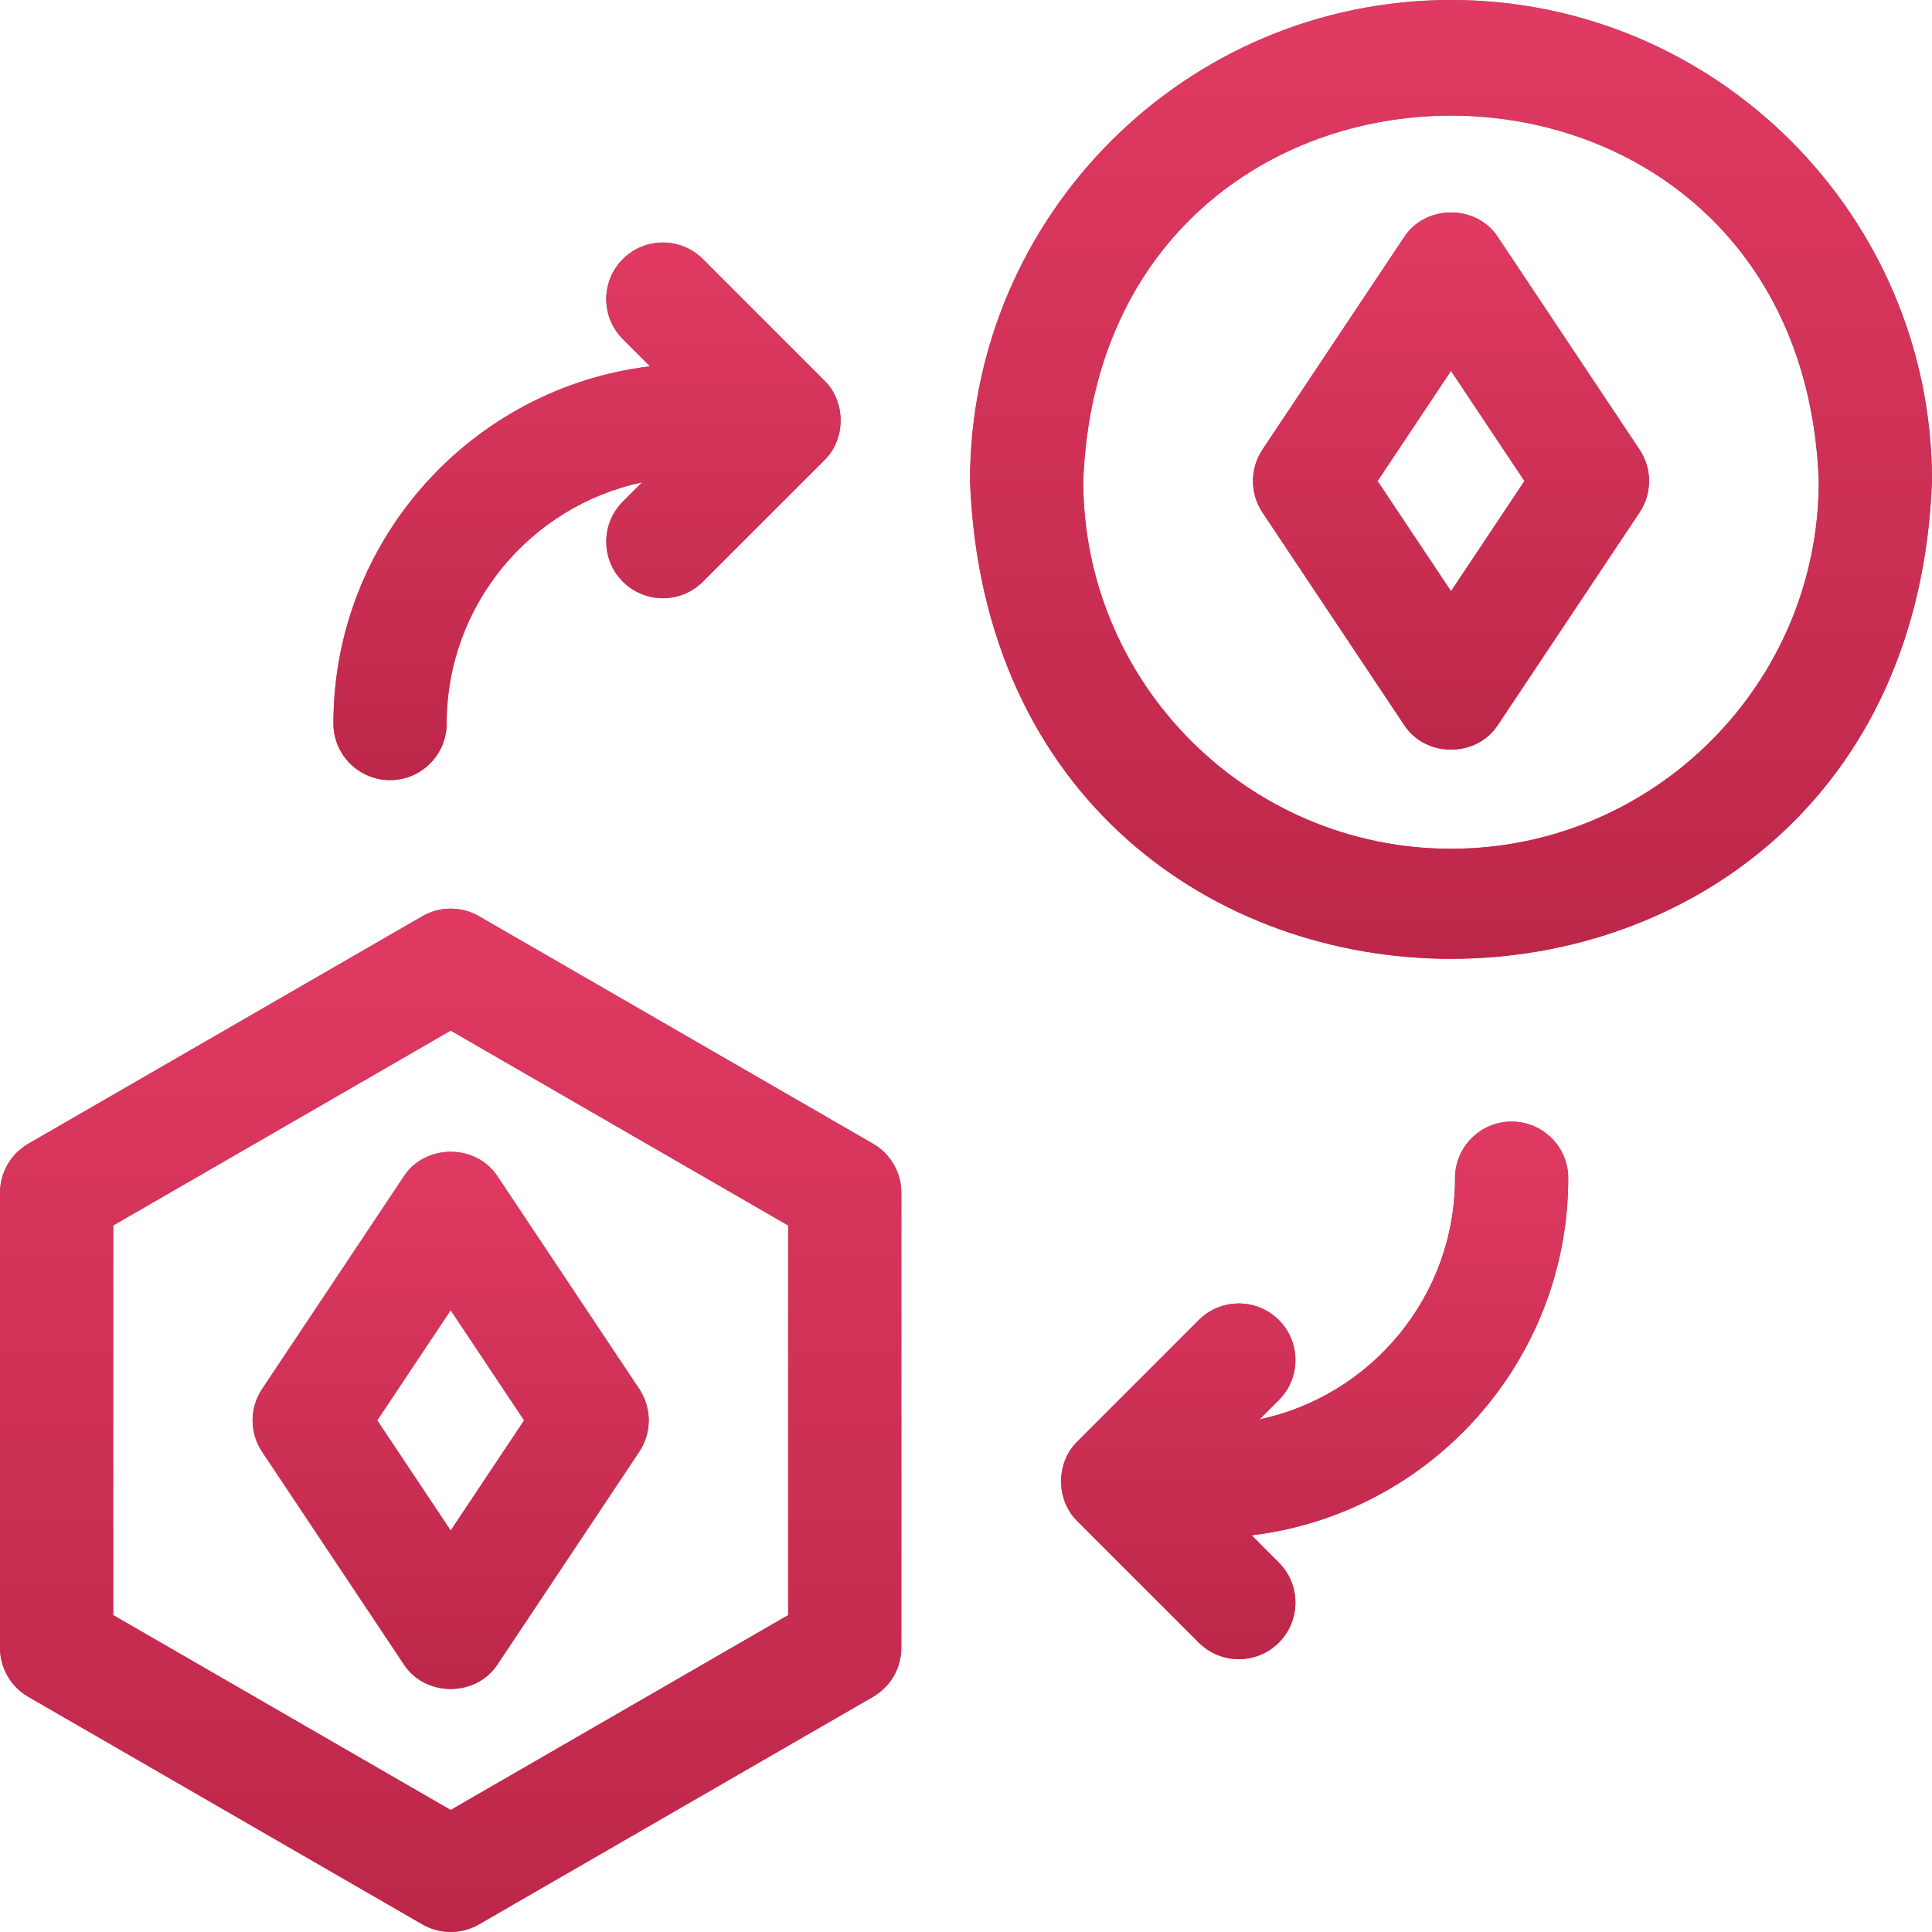
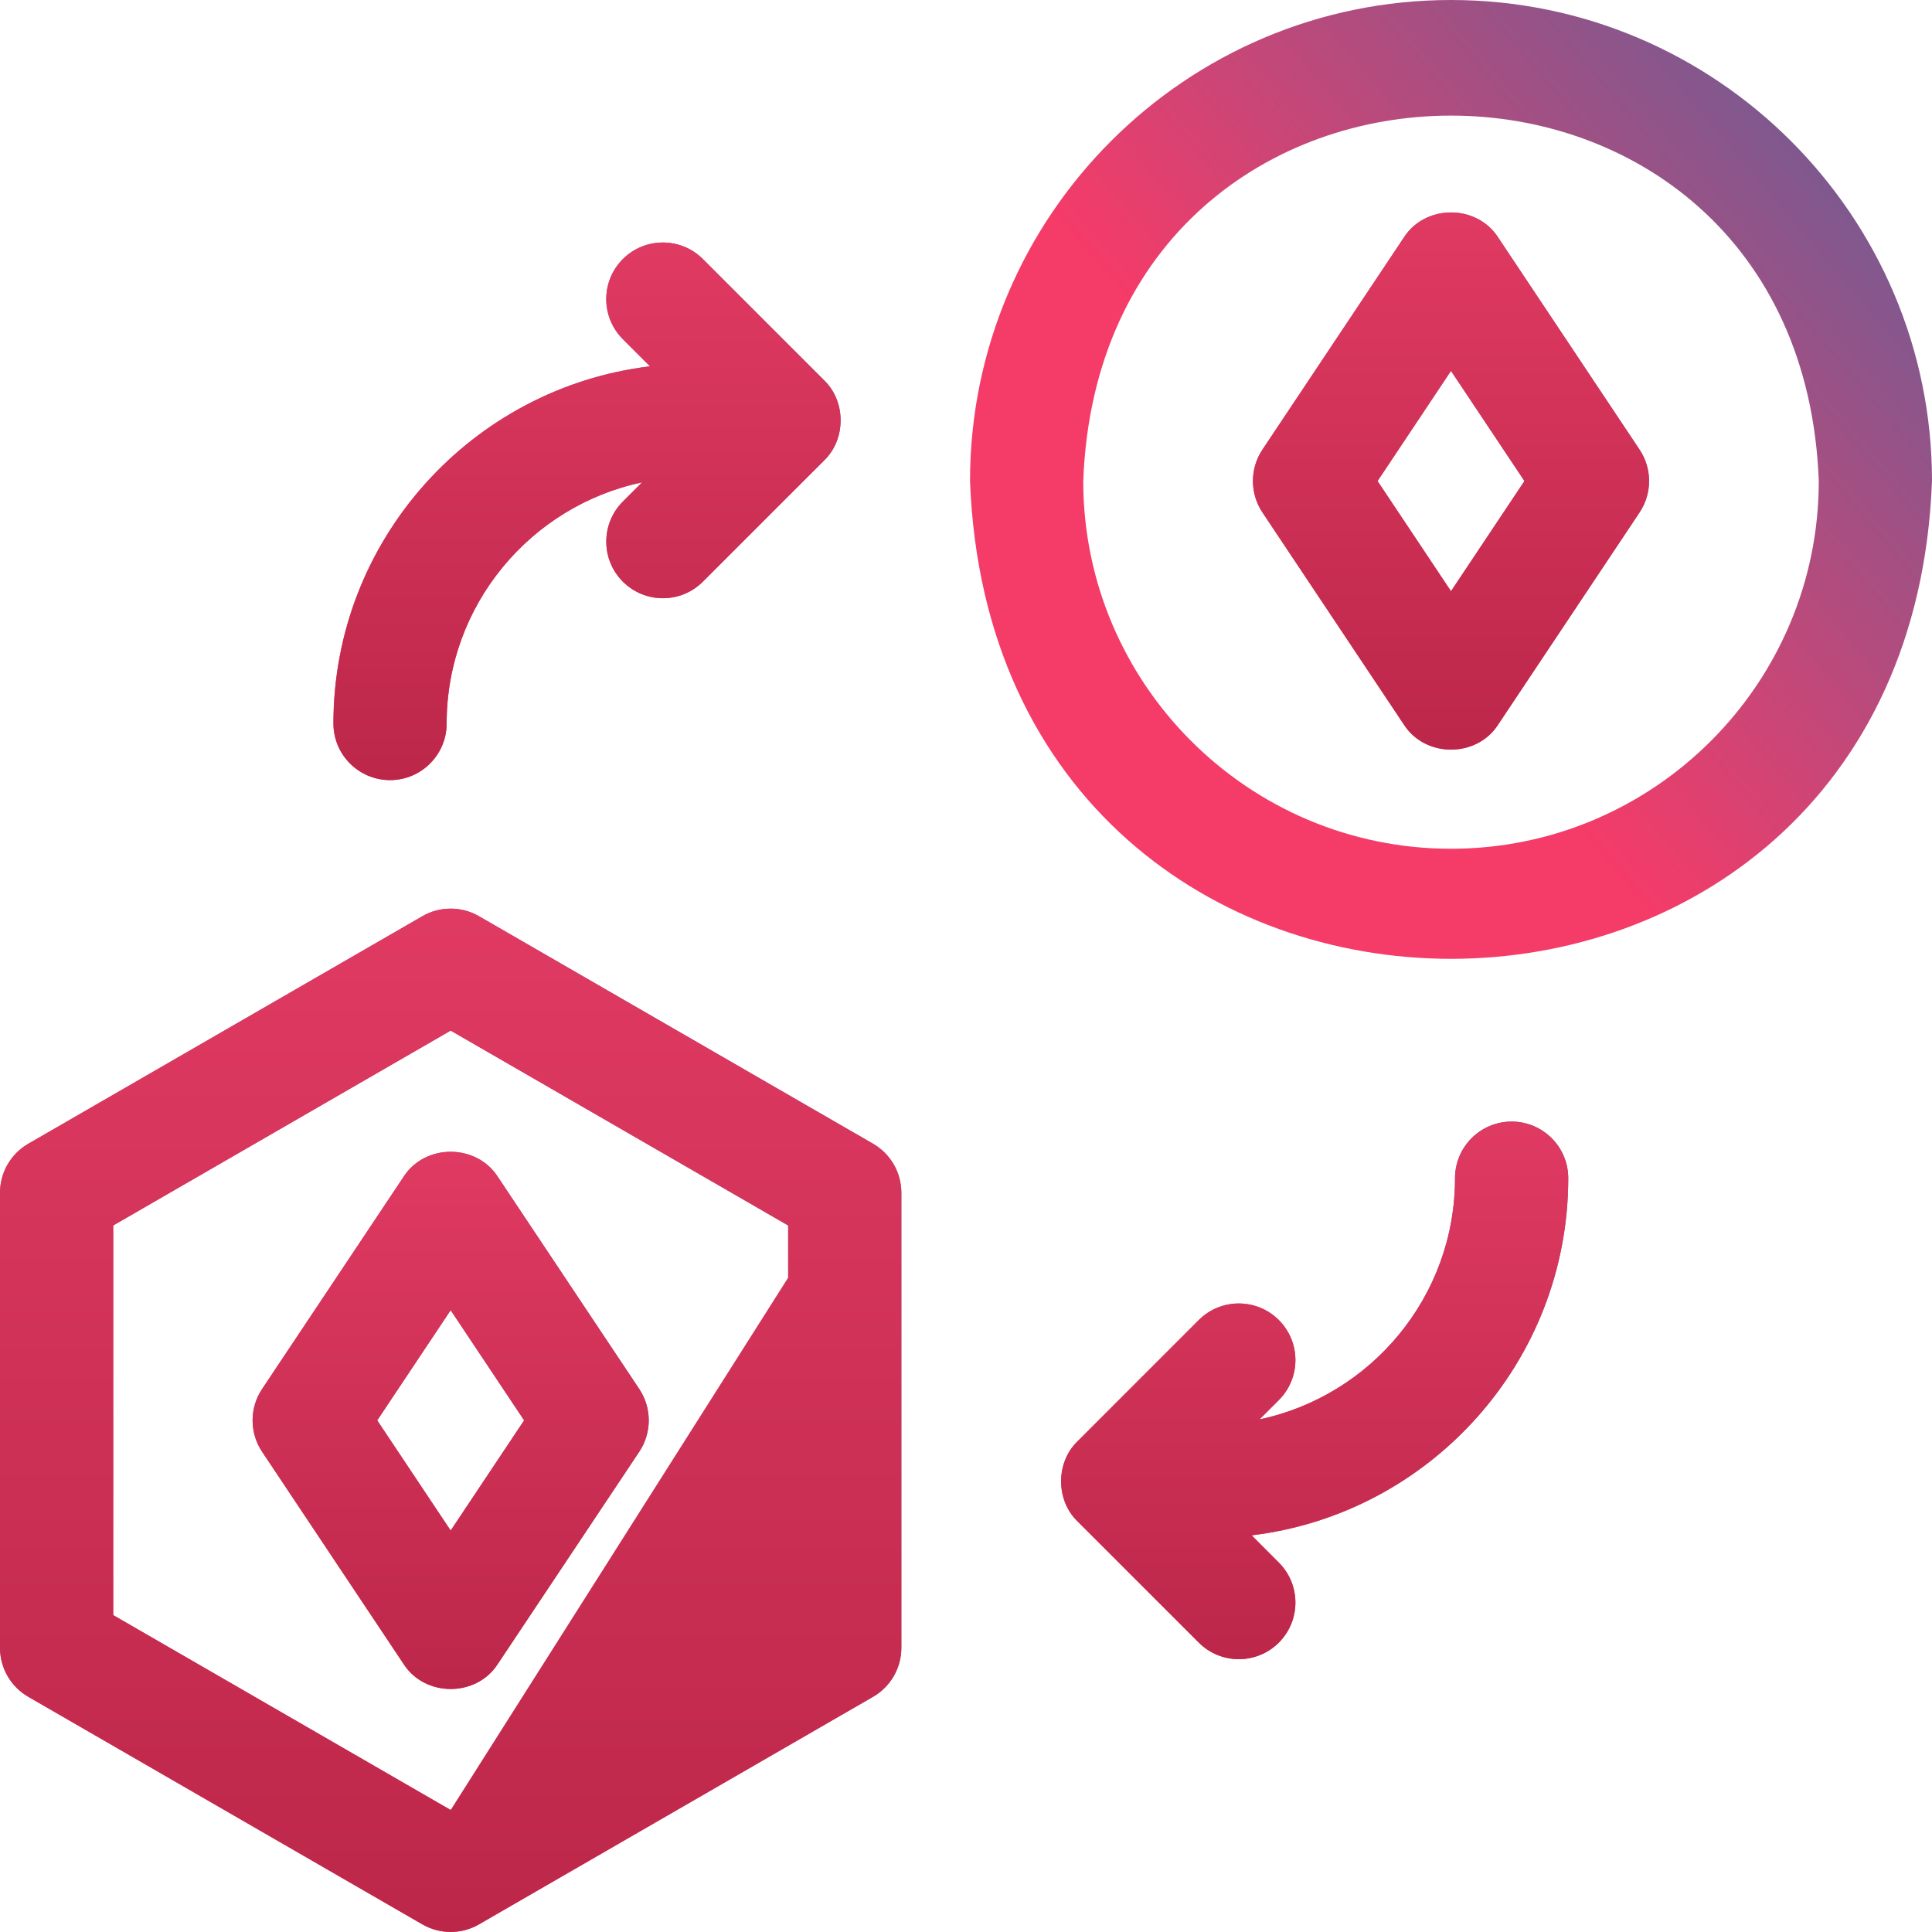
<svg xmlns="http://www.w3.org/2000/svg" width="60" height="60" viewBox="0 0 60 60" fill="none">
  <g clip-path="url(#clip0_1722_11713)">
    <path d="M45.062 0C36.826 0 30.125 6.701 30.125 14.938C30.876 34.727 59.252 34.721 60 14.937C60 6.701 53.299 0 45.062 0ZM45.062 26.359C38.764 26.359 33.641 21.235 33.641 14.938C34.215 -0.194 55.913 -0.19 56.484 14.938C56.484 21.235 51.361 26.359 45.062 26.359Z" fill="url(#paint0_linear_1722_11713)" />
-     <path d="M45.062 0C36.826 0 30.125 6.701 30.125 14.938C30.876 34.727 59.252 34.721 60 14.937C60 6.701 53.299 0 45.062 0ZM45.062 26.359C38.764 26.359 33.641 21.235 33.641 14.938C34.215 -0.194 55.913 -0.19 56.484 14.938C56.484 21.235 51.361 26.359 45.062 26.359Z" fill="url(#paint1_linear_1722_11713)" />
    <path d="M46.525 7.374C45.861 6.339 44.264 6.339 43.6 7.374L39.206 13.964C38.813 14.554 38.813 15.323 39.206 15.914L43.6 22.504C44.264 23.539 45.861 23.539 46.525 22.504L50.918 15.914C51.312 15.323 51.312 14.554 50.918 13.964L46.525 7.374ZM45.062 18.36L42.781 14.939L45.062 11.518L47.343 14.939L45.062 18.36Z" fill="url(#paint2_linear_1722_11713)" />
    <path d="M46.525 7.374C45.861 6.339 44.264 6.339 43.6 7.374L39.206 13.964C38.813 14.554 38.813 15.323 39.206 15.914L43.6 22.504C44.264 23.539 45.861 23.539 46.525 22.504L50.918 15.914C51.312 15.323 51.312 14.554 50.918 13.964L46.525 7.374ZM45.062 18.36L42.781 14.939L45.062 11.518L47.343 14.939L45.062 18.36Z" fill="url(#paint3_linear_1722_11713)" />
    <path d="M27.113 35.52L14.875 28.454C14.331 28.14 13.661 28.14 13.117 28.454L0.879 35.52C0.335 35.834 0 36.415 0 37.043V51.174C0 51.802 0.335 52.383 0.879 52.696L13.117 59.763C13.661 60.077 14.331 60.077 14.875 59.763L27.113 52.696C27.657 52.382 27.992 51.802 27.992 51.174V37.043C27.992 36.415 27.657 35.834 27.113 35.52ZM24.477 50.159L13.996 56.211L3.516 50.159V38.058L13.996 32.006L24.477 38.058V50.159Z" fill="url(#paint4_linear_1722_11713)" />
-     <path d="M27.113 35.52L14.875 28.454C14.331 28.14 13.661 28.14 13.117 28.454L0.879 35.52C0.335 35.834 0 36.415 0 37.043V51.174C0 51.802 0.335 52.383 0.879 52.696L13.117 59.763C13.661 60.077 14.331 60.077 14.875 59.763L27.113 52.696C27.657 52.382 27.992 51.802 27.992 51.174V37.043C27.992 36.415 27.657 35.834 27.113 35.52ZM24.477 50.159L13.996 56.211L3.516 50.159V38.058L13.996 32.006L24.477 38.058V50.159Z" fill="url(#paint5_linear_1722_11713)" />
+     <path d="M27.113 35.52L14.875 28.454C14.331 28.14 13.661 28.14 13.117 28.454L0.879 35.52C0.335 35.834 0 36.415 0 37.043V51.174C0 51.802 0.335 52.383 0.879 52.696L13.117 59.763C13.661 60.077 14.331 60.077 14.875 59.763L27.113 52.696C27.657 52.382 27.992 51.802 27.992 51.174V37.043C27.992 36.415 27.657 35.834 27.113 35.52ZL13.996 56.211L3.516 50.159V38.058L13.996 32.006L24.477 38.058V50.159Z" fill="url(#paint5_linear_1722_11713)" />
    <path d="M12.534 36.546L8.14 43.136C7.746 43.726 7.746 44.495 8.14 45.086L12.534 51.677C13.198 52.712 14.794 52.712 15.459 51.677L19.852 45.086C20.246 44.495 20.246 43.726 19.852 43.136L15.459 36.546C14.794 35.511 13.198 35.511 12.534 36.546ZM16.277 44.111L13.996 47.532L11.715 44.111L13.996 40.69L16.277 44.111Z" fill="url(#paint6_linear_1722_11713)" />
    <path d="M12.534 36.546L8.14 43.136C7.746 43.726 7.746 44.495 8.14 45.086L12.534 51.677C13.198 52.712 14.794 52.712 15.459 51.677L19.852 45.086C20.246 44.495 20.246 43.726 19.852 43.136L15.459 36.546C14.794 35.511 13.198 35.511 12.534 36.546ZM16.277 44.111L13.996 47.532L11.715 44.111L13.996 40.69L16.277 44.111Z" fill="url(#paint7_linear_1722_11713)" />
    <path d="M12.113 24.227C13.084 24.227 13.871 23.439 13.871 22.469C13.871 18.791 16.479 15.711 19.942 14.979L19.343 15.577C18.657 16.264 18.657 17.377 19.343 18.063C20.03 18.75 21.143 18.75 21.829 18.063L25.595 14.298C26.276 13.643 26.276 12.466 25.595 11.812L21.829 8.046C21.142 7.36 20.029 7.36 19.343 8.046C18.656 8.733 18.656 9.845 19.343 10.532L20.188 11.377C14.657 12.041 10.355 16.762 10.355 22.469C10.355 23.44 11.143 24.227 12.113 24.227Z" fill="url(#paint8_linear_1722_11713)" />
    <path d="M12.113 24.227C13.084 24.227 13.871 23.439 13.871 22.469C13.871 18.791 16.479 15.711 19.942 14.979L19.343 15.577C18.657 16.264 18.657 17.377 19.343 18.063C20.03 18.75 21.143 18.75 21.829 18.063L25.595 14.298C26.276 13.643 26.276 12.466 25.595 11.812L21.829 8.046C21.142 7.36 20.029 7.36 19.343 8.046C18.656 8.733 18.656 9.845 19.343 10.532L20.188 11.377C14.657 12.041 10.355 16.762 10.355 22.469C10.355 23.44 11.143 24.227 12.113 24.227Z" fill="url(#paint9_linear_1722_11713)" />
    <path d="M46.945 34.832C45.974 34.832 45.187 35.619 45.187 36.59C45.187 40.268 42.58 43.348 39.117 44.08L39.715 43.481C40.402 42.795 40.402 41.682 39.715 40.995C39.029 40.309 37.916 40.309 37.229 40.995L33.464 44.761C32.783 45.416 32.783 46.592 33.464 47.247L37.23 51.013C37.916 51.699 39.029 51.699 39.715 51.013C40.402 50.326 40.402 49.213 39.715 48.527L38.87 47.681C44.401 47.018 48.703 42.297 48.703 36.59C48.703 35.619 47.916 34.832 46.945 34.832Z" fill="url(#paint10_linear_1722_11713)" />
    <path d="M46.945 34.832C45.974 34.832 45.187 35.619 45.187 36.59C45.187 40.268 42.58 43.348 39.117 44.08L39.715 43.481C40.402 42.795 40.402 41.682 39.715 40.995C39.029 40.309 37.916 40.309 37.229 40.995L33.464 44.761C32.783 45.416 32.783 46.592 33.464 47.247L37.23 51.013C37.916 51.699 39.029 51.699 39.715 51.013C40.402 50.326 40.402 49.213 39.715 48.527L38.87 47.681C44.401 47.018 48.703 42.297 48.703 36.59C48.703 35.619 47.916 34.832 46.945 34.832Z" fill="url(#paint11_linear_1722_11713)" />
  </g>
  <defs>
    <linearGradient id="paint0_linear_1722_11713" x1="62.787" y1="-2.559" x2="40.803" y2="16.178" gradientUnits="userSpaceOnUse">
      <stop stop-color="#4268A3" />
      <stop offset="1" stop-color="#F53B68" />
    </linearGradient>
    <linearGradient id="paint1_linear_1722_11713" x1="45.062" y1="0" x2="45.062" y2="29.777" gradientUnits="userSpaceOnUse">
      <stop stop-color="#E03A62" />
      <stop offset="1" stop-color="#BC2749" />
    </linearGradient>
    <linearGradient id="paint2_linear_1722_11713" x1="52.361" y1="5.164" x2="41.137" y2="12.195" gradientUnits="userSpaceOnUse">
      <stop stop-color="#4268A3" />
      <stop offset="1" stop-color="#F53B68" />
    </linearGradient>
    <linearGradient id="paint3_linear_1722_11713" x1="45.062" y1="6.598" x2="45.062" y2="23.28" gradientUnits="userSpaceOnUse">
      <stop stop-color="#E03A62" />
      <stop offset="1" stop-color="#BC2749" />
    </linearGradient>
    <linearGradient id="paint4_linear_1722_11713" x1="30.603" y1="25.488" x2="7.807" y2="42.547" gradientUnits="userSpaceOnUse">
      <stop stop-color="#4268A3" />
      <stop offset="1" stop-color="#F53B68" />
    </linearGradient>
    <linearGradient id="paint5_linear_1722_11713" x1="13.996" y1="28.219" x2="13.996" y2="59.998" gradientUnits="userSpaceOnUse">
      <stop stop-color="#E03A62" />
      <stop offset="1" stop-color="#BC2749" />
    </linearGradient>
    <linearGradient id="paint6_linear_1722_11713" x1="21.295" y1="34.336" x2="10.071" y2="41.368" gradientUnits="userSpaceOnUse">
      <stop stop-color="#4268A3" />
      <stop offset="1" stop-color="#F53B68" />
    </linearGradient>
    <linearGradient id="paint7_linear_1722_11713" x1="13.996" y1="35.77" x2="13.996" y2="52.453" gradientUnits="userSpaceOnUse">
      <stop stop-color="#E03A62" />
      <stop offset="1" stop-color="#BC2749" />
    </linearGradient>
    <linearGradient id="paint8_linear_1722_11713" x1="27.574" y1="6.096" x2="15.391" y2="15.861" gradientUnits="userSpaceOnUse">
      <stop stop-color="#4268A3" />
      <stop offset="1" stop-color="#F53B68" />
    </linearGradient>
    <linearGradient id="paint9_linear_1722_11713" x1="18.23" y1="7.531" x2="18.23" y2="24.227" gradientUnits="userSpaceOnUse">
      <stop stop-color="#E03A62" />
      <stop offset="1" stop-color="#BC2749" />
    </linearGradient>
    <linearGradient id="paint10_linear_1722_11713" x1="50.172" y1="33.397" x2="37.988" y2="43.161" gradientUnits="userSpaceOnUse">
      <stop stop-color="#4268A3" />
      <stop offset="1" stop-color="#F53B68" />
    </linearGradient>
    <linearGradient id="paint11_linear_1722_11713" x1="40.828" y1="34.832" x2="40.828" y2="51.527" gradientUnits="userSpaceOnUse">
      <stop stop-color="#E03A62" />
      <stop offset="1" stop-color="#BC2749" />
    </linearGradient>
    <clipPath id="clip0_1722_11713">
      <rect width="60" height="60" fill="white" />
    </clipPath>
  </defs>
</svg>